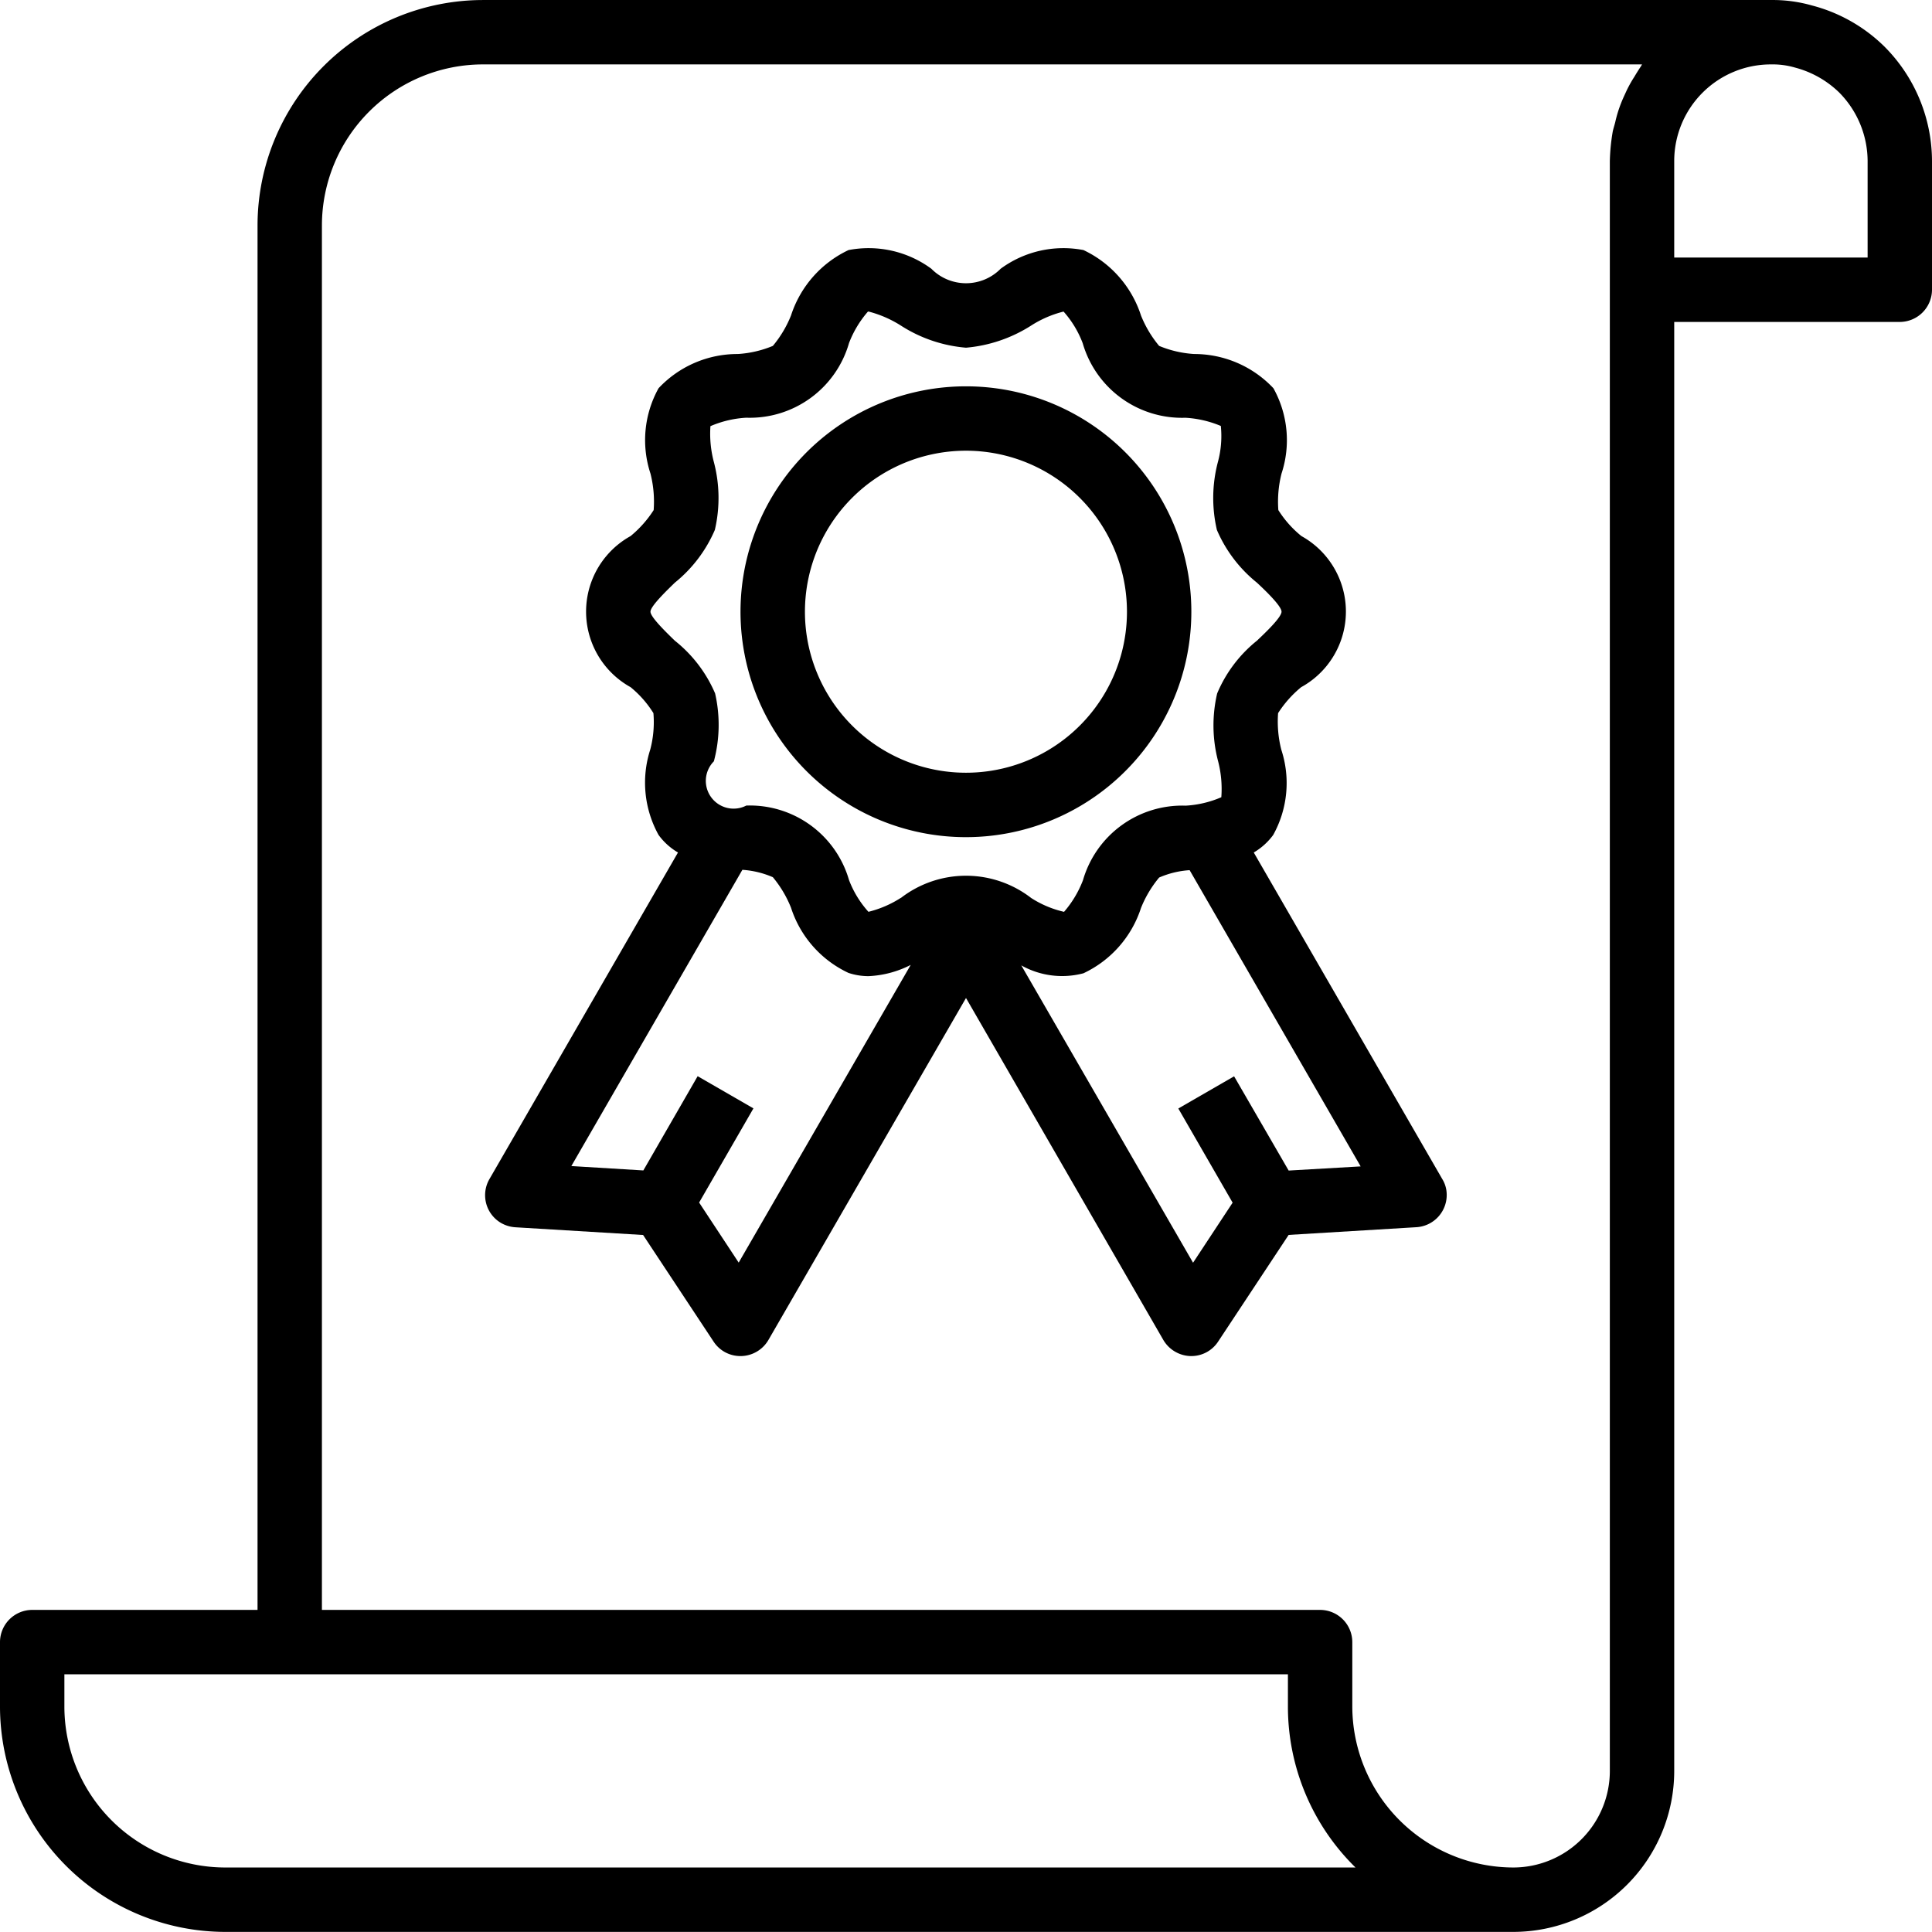
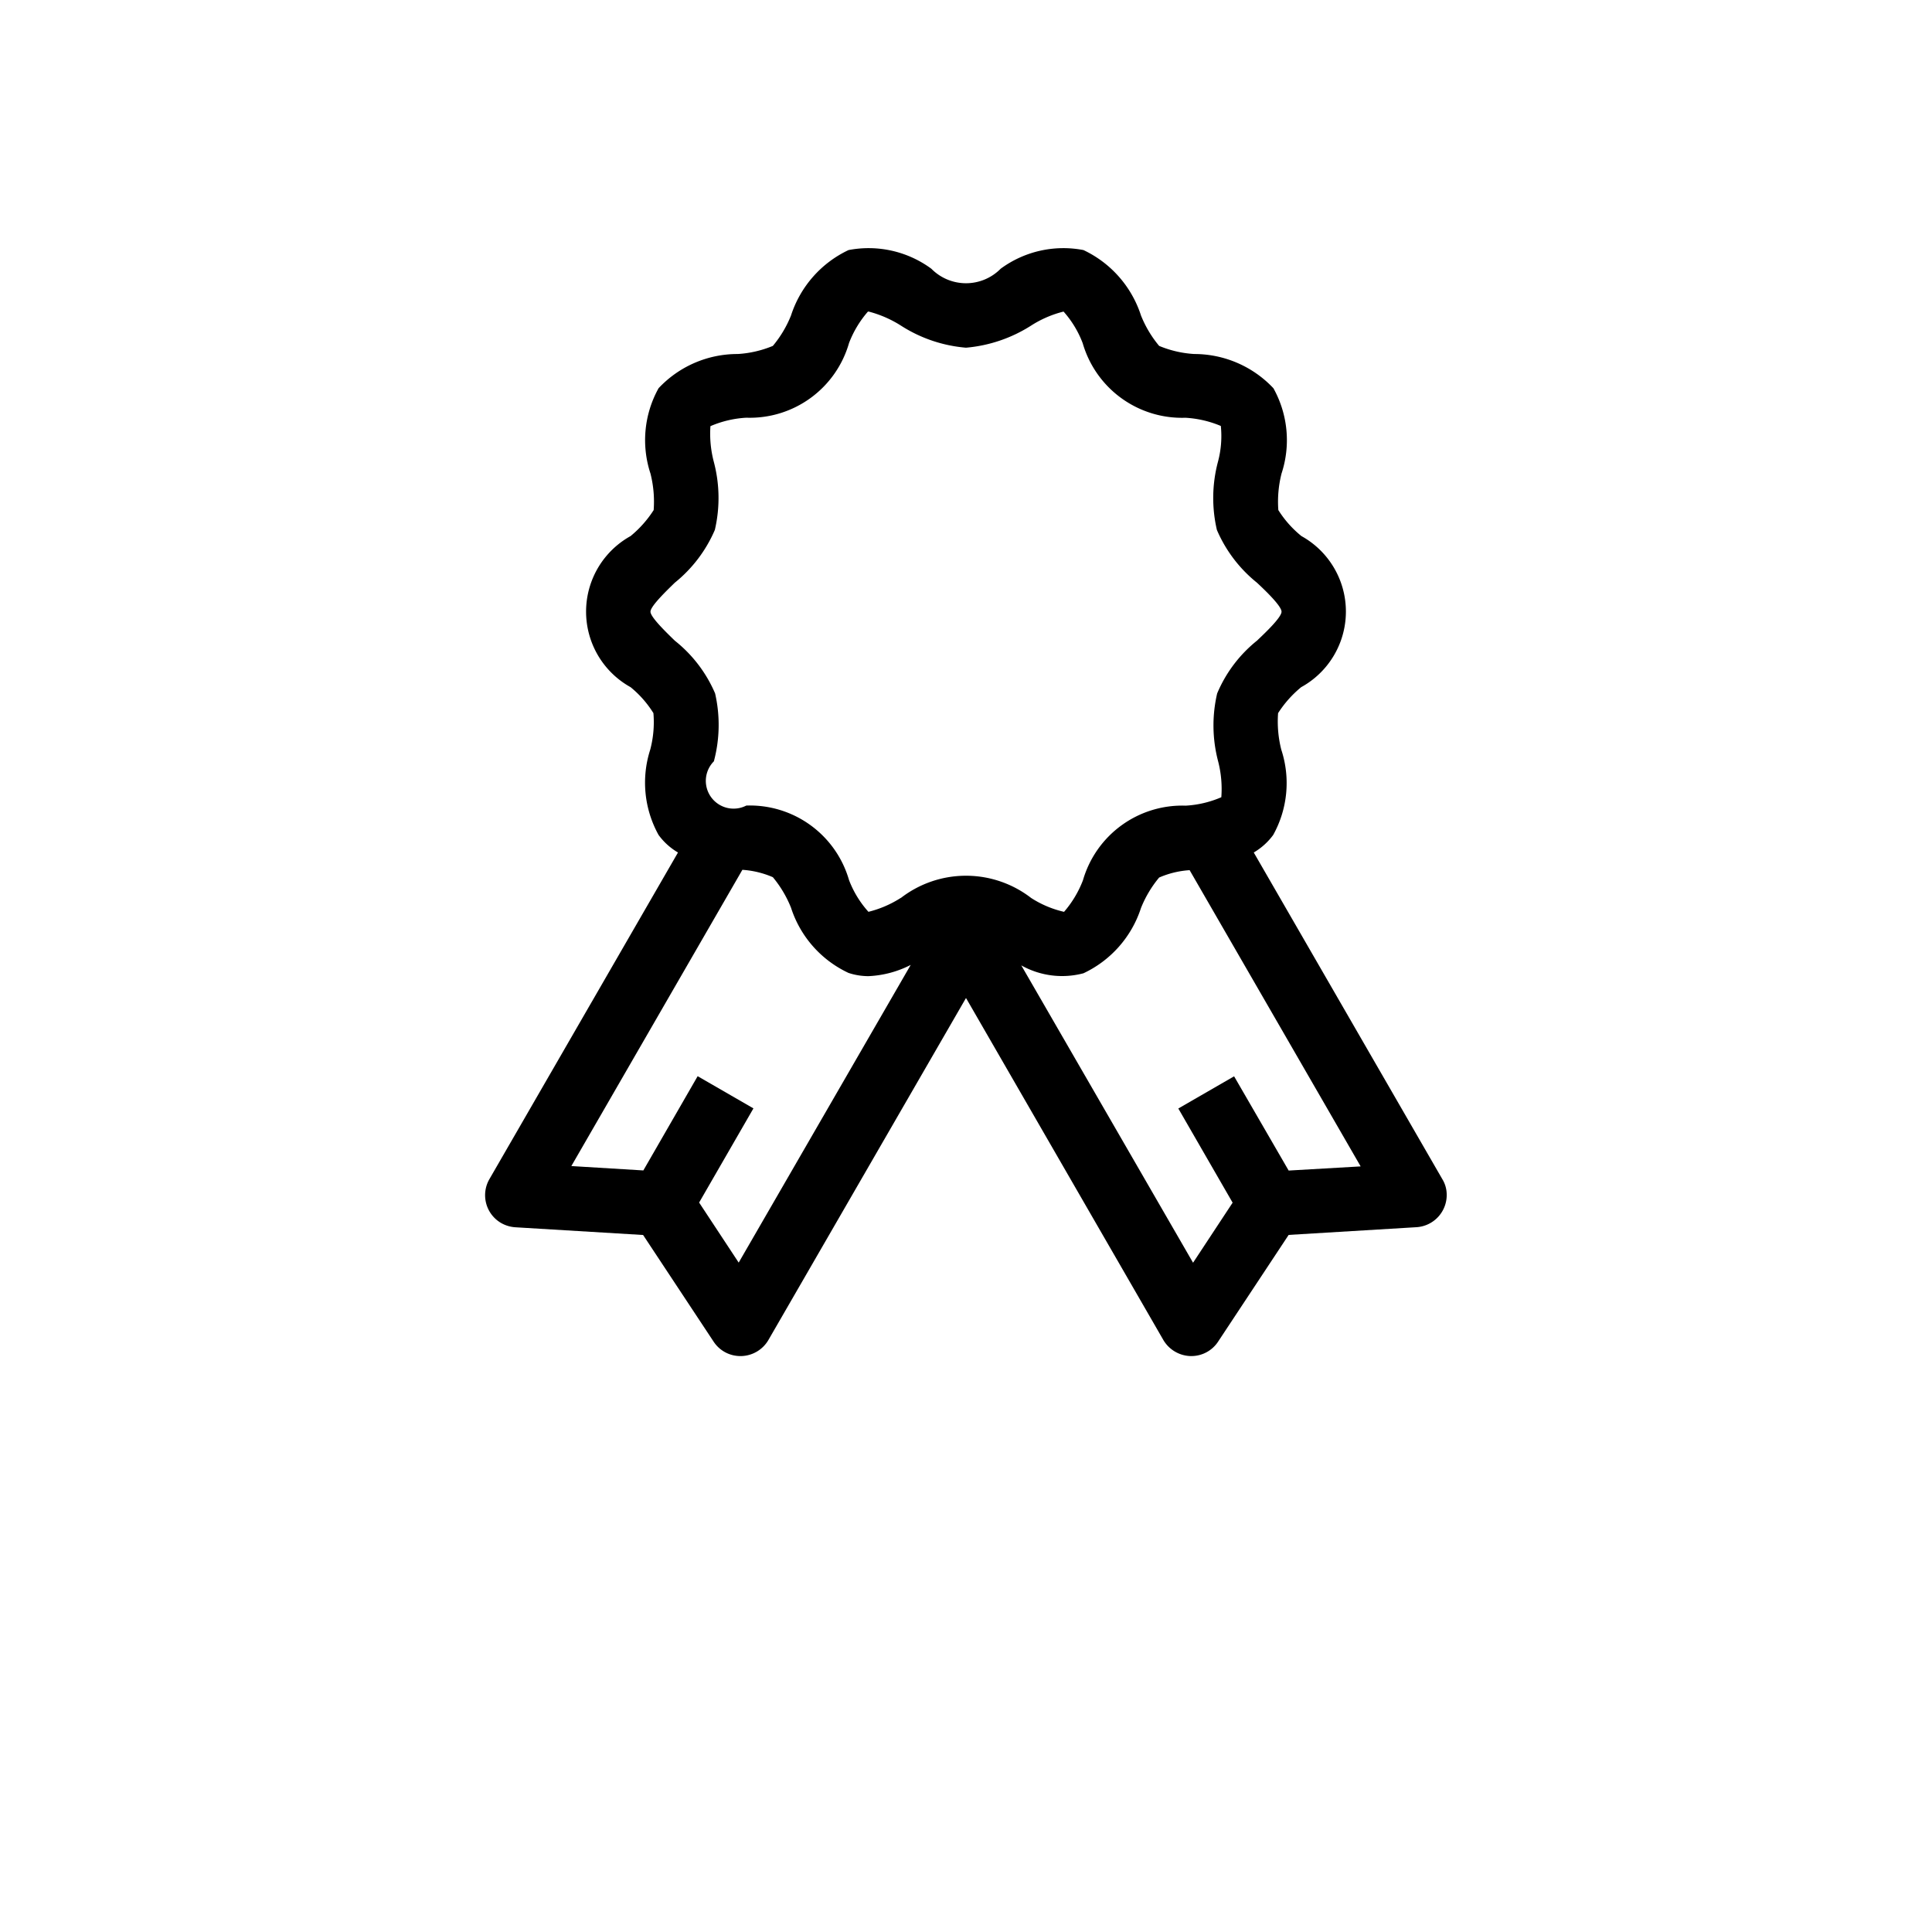
<svg xmlns="http://www.w3.org/2000/svg" width="78.62" height="78.616" viewBox="0 0 78.62 78.616">
  <g data-name="Group 348">
-     <path d="M1423.073 5327.21a6.544 6.544 0 0 0-2.96-1.68 5.821 5.821 0 0 0-1.66-.22h-52.42a9.182 9.182 0 0 0-9.17 9.17v56.342h-9.17a1.313 1.313 0 0 0-1.31 1.31v2.621a9.179 9.179 0 0 0 9.17 9.172h52.41a6.553 6.553 0 0 0 6.55-6.552v-58.963h9.18a1.315 1.315 0 0 0 1.31-1.31v-5.24a6.613 6.613 0 0 0-1.93-4.65m-67.52 74.094a6.553 6.553 0 0 1-6.55-6.551v-1.311h49.79v1.311a9.169 9.169 0 0 0 2.75 6.551zm57.55-73.214c-.07.11-.14.22-.21.34a4.922 4.922 0 0 0-.37.68c-.06.13-.12.26-.17.39a5.046 5.046 0 0 0-.24.78c-.03.12-.07.24-.1.37a8.142 8.142 0 0 0-.12 1.21v65.513a3.931 3.931 0 0 1-3.93 3.931 6.566 6.566 0 0 1-6.55-6.551v-2.621a1.313 1.313 0 0 0-1.31-1.31h-40.62v-56.342a6.559 6.559 0 0 1 6.55-6.55h47.17a1.379 1.379 0 0 1-.1.16m9.28 7.7h-7.87v-3.93a3.933 3.933 0 0 1 3.94-3.93 3.259 3.259 0 0 1 .98.13 4.053 4.053 0 0 1 1.79 1.01 3.987 3.987 0 0 1 1.16 2.79z" data-name="Path 588" transform="translate(-1346.383 -5325.309)" />
-     <path d="M1385.693 5341.03a9.173 9.173 0 1 0 9.17 9.173 9.168 9.168 0 0 0-9.17-9.173m0 15.724a6.552 6.552 0 1 1 6.55-6.551 6.549 6.549 0 0 1-6.55 6.551" data-name="Path 589" transform="translate(-1346.383 -5325.309)" />
    <path d="M1405.253 5373.868a1.209 1.209 0 0 0-.18-.581l-7.67-13.287a2.643 2.643 0 0 0 .79-.712 4.347 4.347 0 0 0 .33-3.473 4.643 4.643 0 0 1-.13-1.486 4.523 4.523 0 0 1 .94-1.057 3.511 3.511 0 0 0 .01-6.148 4.313 4.313 0 0 1-.94-1.058 4.646 4.646 0 0 1 .13-1.486 4.344 4.344 0 0 0-.33-3.472 4.422 4.422 0 0 0-3.22-1.393 4.393 4.393 0 0 1-1.43-.33 4.579 4.579 0 0 1-.74-1.24 4.459 4.459 0 0 0-2.34-2.66 4.309 4.309 0 0 0-3.37.76 1.98 1.98 0 0 1-2.82 0 4.309 4.309 0 0 0-3.37-.76 4.459 4.459 0 0 0-2.34 2.66 4.579 4.579 0 0 1-.74 1.24 4.393 4.393 0 0 1-1.43.33 4.4 4.4 0 0 0-3.22 1.392 4.346 4.346 0 0 0-.33 3.473 4.646 4.646 0 0 1 .13 1.486 4.528 4.528 0 0 1-.94 1.058 3.515 3.515 0 0 0 0 6.148 4.268 4.268 0 0 1 .93 1.057 4.376 4.376 0 0 1-.13 1.486 4.387 4.387 0 0 0 .34 3.472 2.6 2.6 0 0 0 .79.713l-7.67 13.285a1.308 1.308 0 0 0 .47 1.791 1.343 1.343 0 0 0 .58.175l5.2.314 2.87 4.341a1.3 1.3 0 0 0 1.1.586h.03a1.316 1.316 0 0 0 1.1-.655l8.04-13.916 8.03 13.916a1.329 1.329 0 0 0 1.1.655h.04a1.3 1.3 0 0 0 1.09-.589l2.87-4.341 5.2-.314a1.313 1.313 0 0 0 1.23-1.385m-28.81 2.826l-1.61-2.444 2.21-3.832-2.27-1.31-2.21 3.835-2.93-.178 6.96-12.055a3.73 3.73 0 0 1 1.24.3 4.6 4.6 0 0 1 .74 1.244 4.426 4.426 0 0 0 2.34 2.652 2.594 2.594 0 0 0 .81.131 4.171 4.171 0 0 0 1.72-.457zm6.6-14.844a4.368 4.368 0 0 1-1.32.569 4.125 4.125 0 0 1-.79-1.291 4.2 4.2 0 0 0-4.18-3.033 1.13 1.13 0 0 1-1.32-1.8 5.744 5.744 0 0 0 .05-2.764 5.5 5.5 0 0 0-1.64-2.146c-.32-.313-.99-.953-.99-1.179s.67-.867.99-1.18a5.582 5.582 0 0 0 1.63-2.149 5.728 5.728 0 0 0-.04-2.76 4.5 4.5 0 0 1-.14-1.461 4.305 4.305 0 0 1 1.46-.344 4.2 4.2 0 0 0 4.18-3.039 4.279 4.279 0 0 1 .77-1.28h.03a4.6 4.6 0 0 1 1.31.57 5.782 5.782 0 0 0 2.65.9 5.862 5.862 0 0 0 2.65-.9 4.423 4.423 0 0 1 1.32-.57 4.119 4.119 0 0 1 .78 1.29 4.206 4.206 0 0 0 4.18 3.031 4.361 4.361 0 0 1 1.44.334 4.047 4.047 0 0 1-.12 1.469 5.74 5.74 0 0 0-.04 2.763 5.565 5.565 0 0 0 1.63 2.146c.33.308 1 .948 1 1.18s-.67.866-1 1.179a5.465 5.465 0 0 0-1.62 2.149 5.732 5.732 0 0 0 .04 2.761 4.492 4.492 0 0 1 .13 1.461 4.249 4.249 0 0 1-1.45.343 4.206 4.206 0 0 0-4.18 3.034 4.327 4.327 0 0 1-.77 1.287 4.194 4.194 0 0 1-1.34-.565 4.335 4.335 0 0 0-5.3 0m15.78 11.093l-2.22-3.835-2.27 1.31 2.21 3.832-1.61 2.444-6.99-12.1a3.394 3.394 0 0 0 2.53.321 4.452 4.452 0 0 0 2.34-2.654 4.6 4.6 0 0 1 .74-1.242 3.7 3.7 0 0 1 1.24-.3l6.96 12.055z" data-name="Path 590" transform="translate(-1346.383 -5325.309)" />
  </g>
</svg>